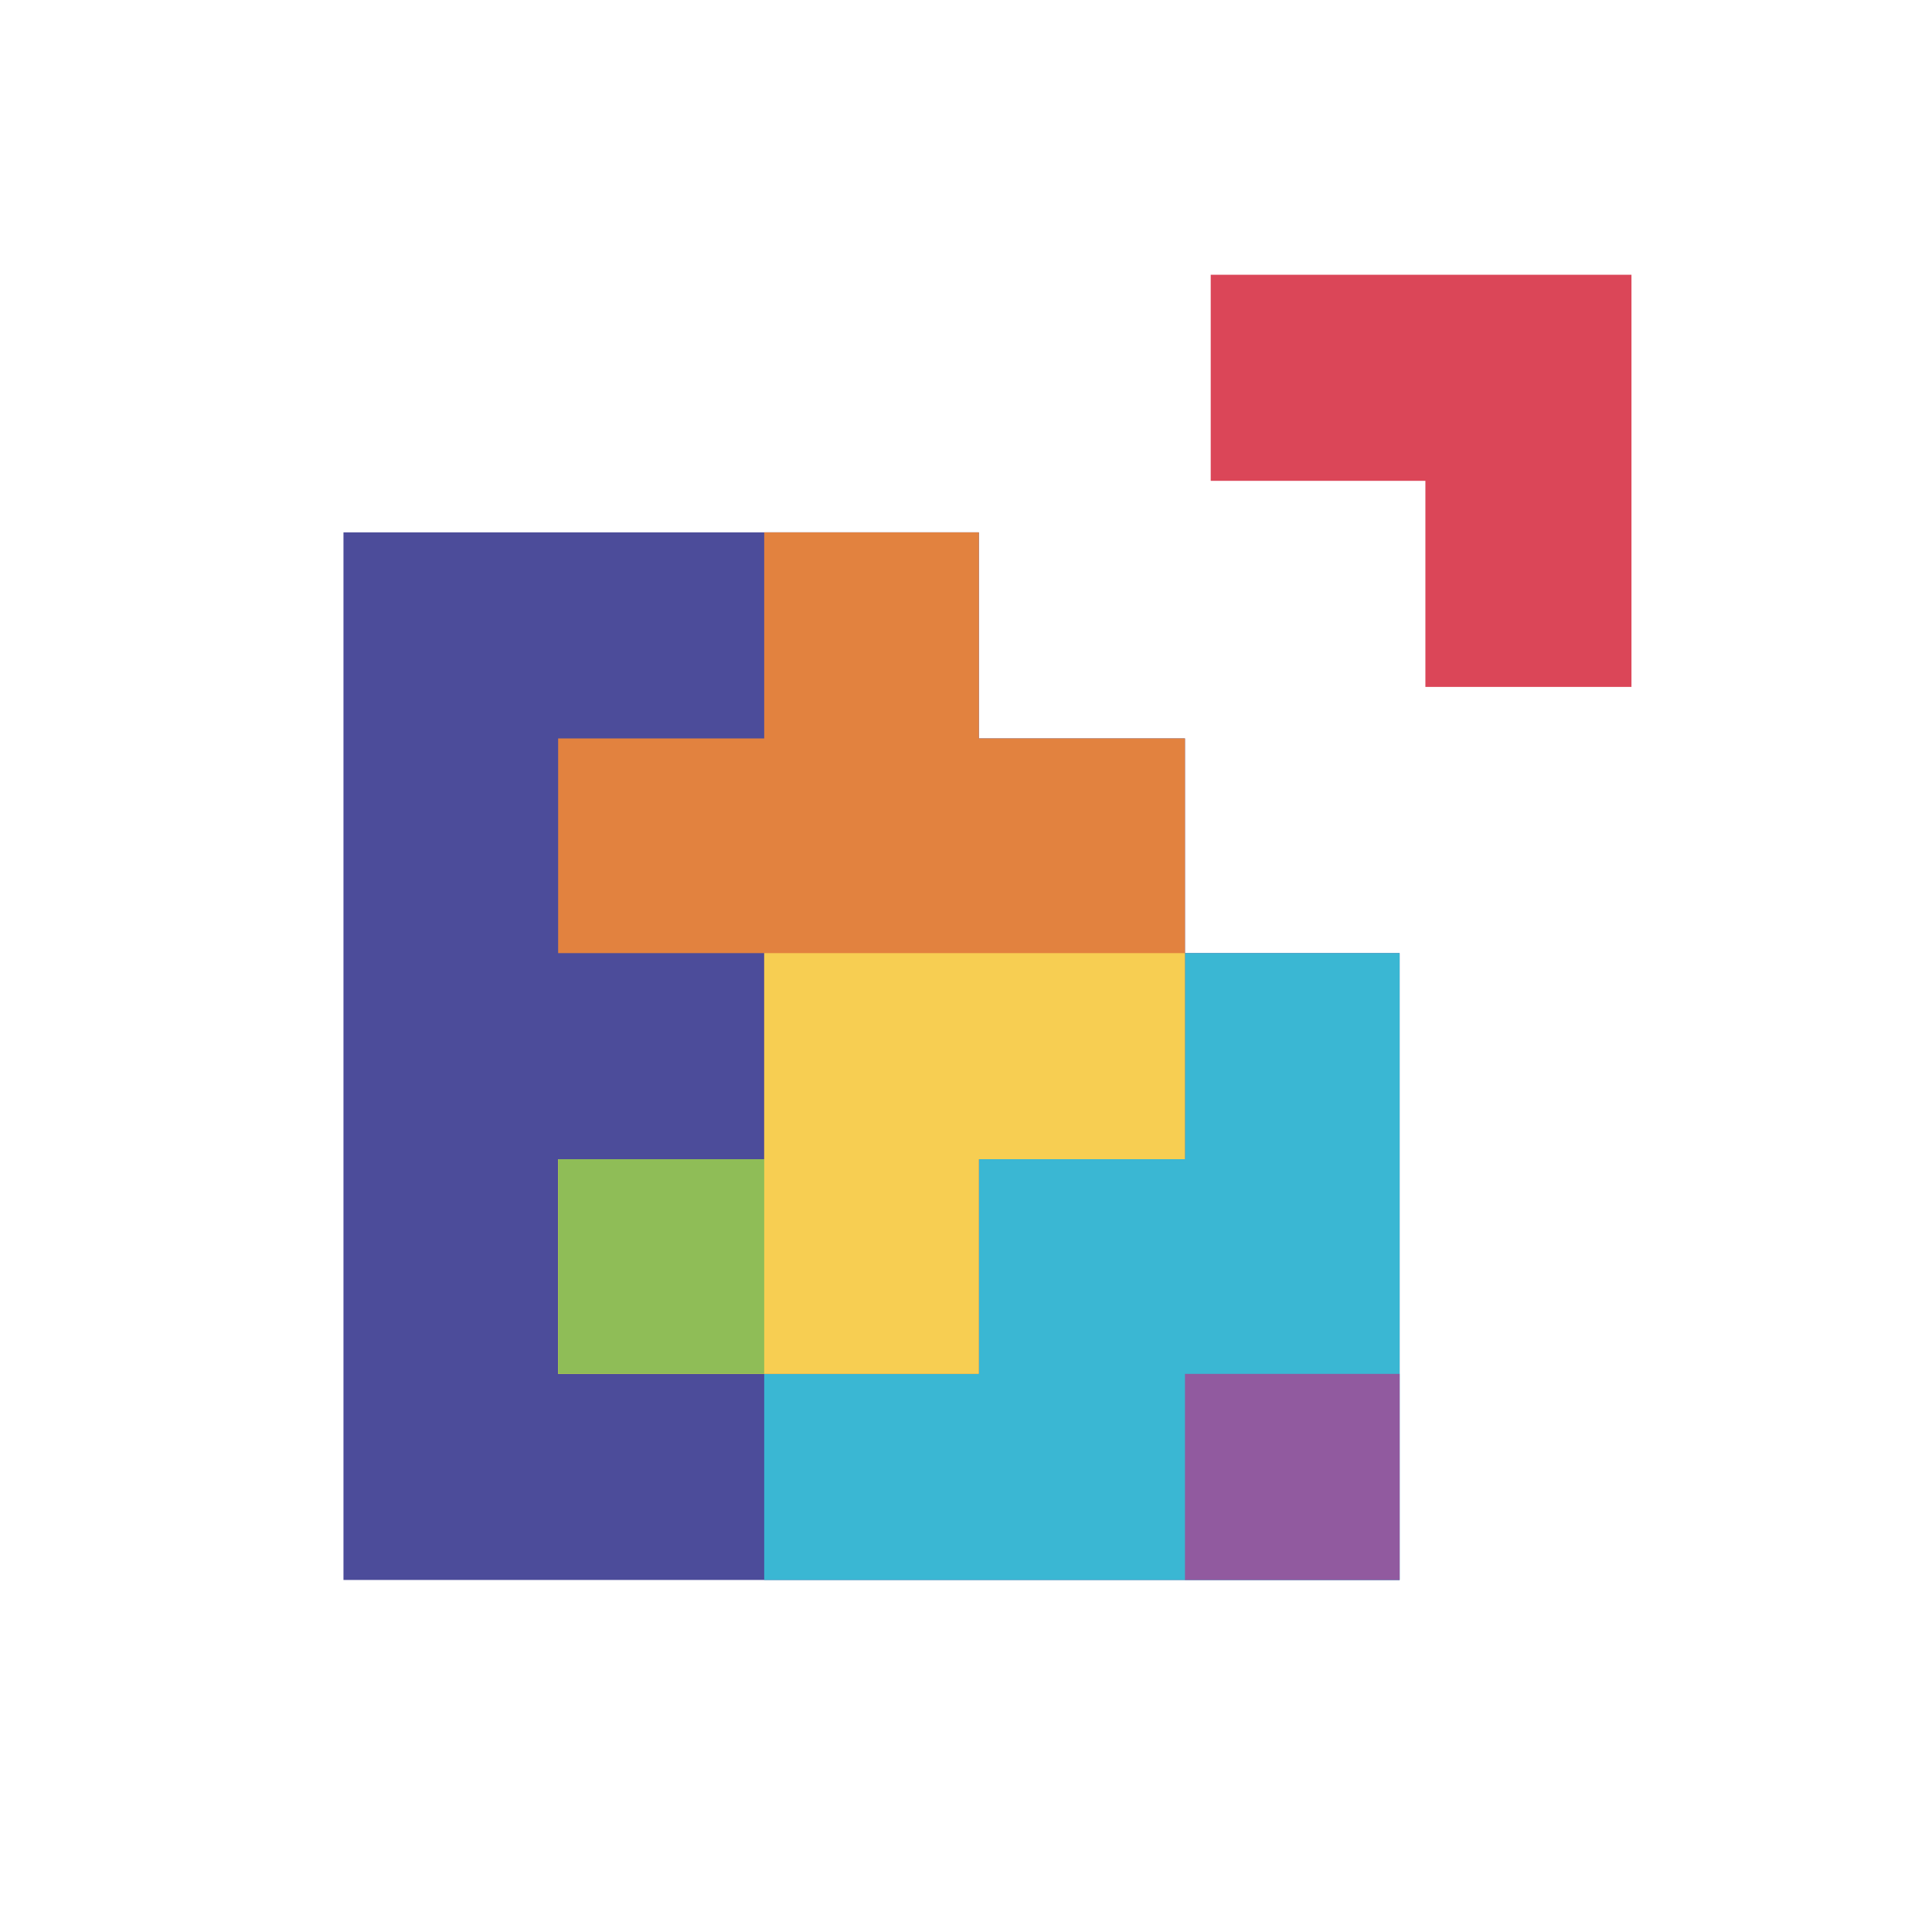
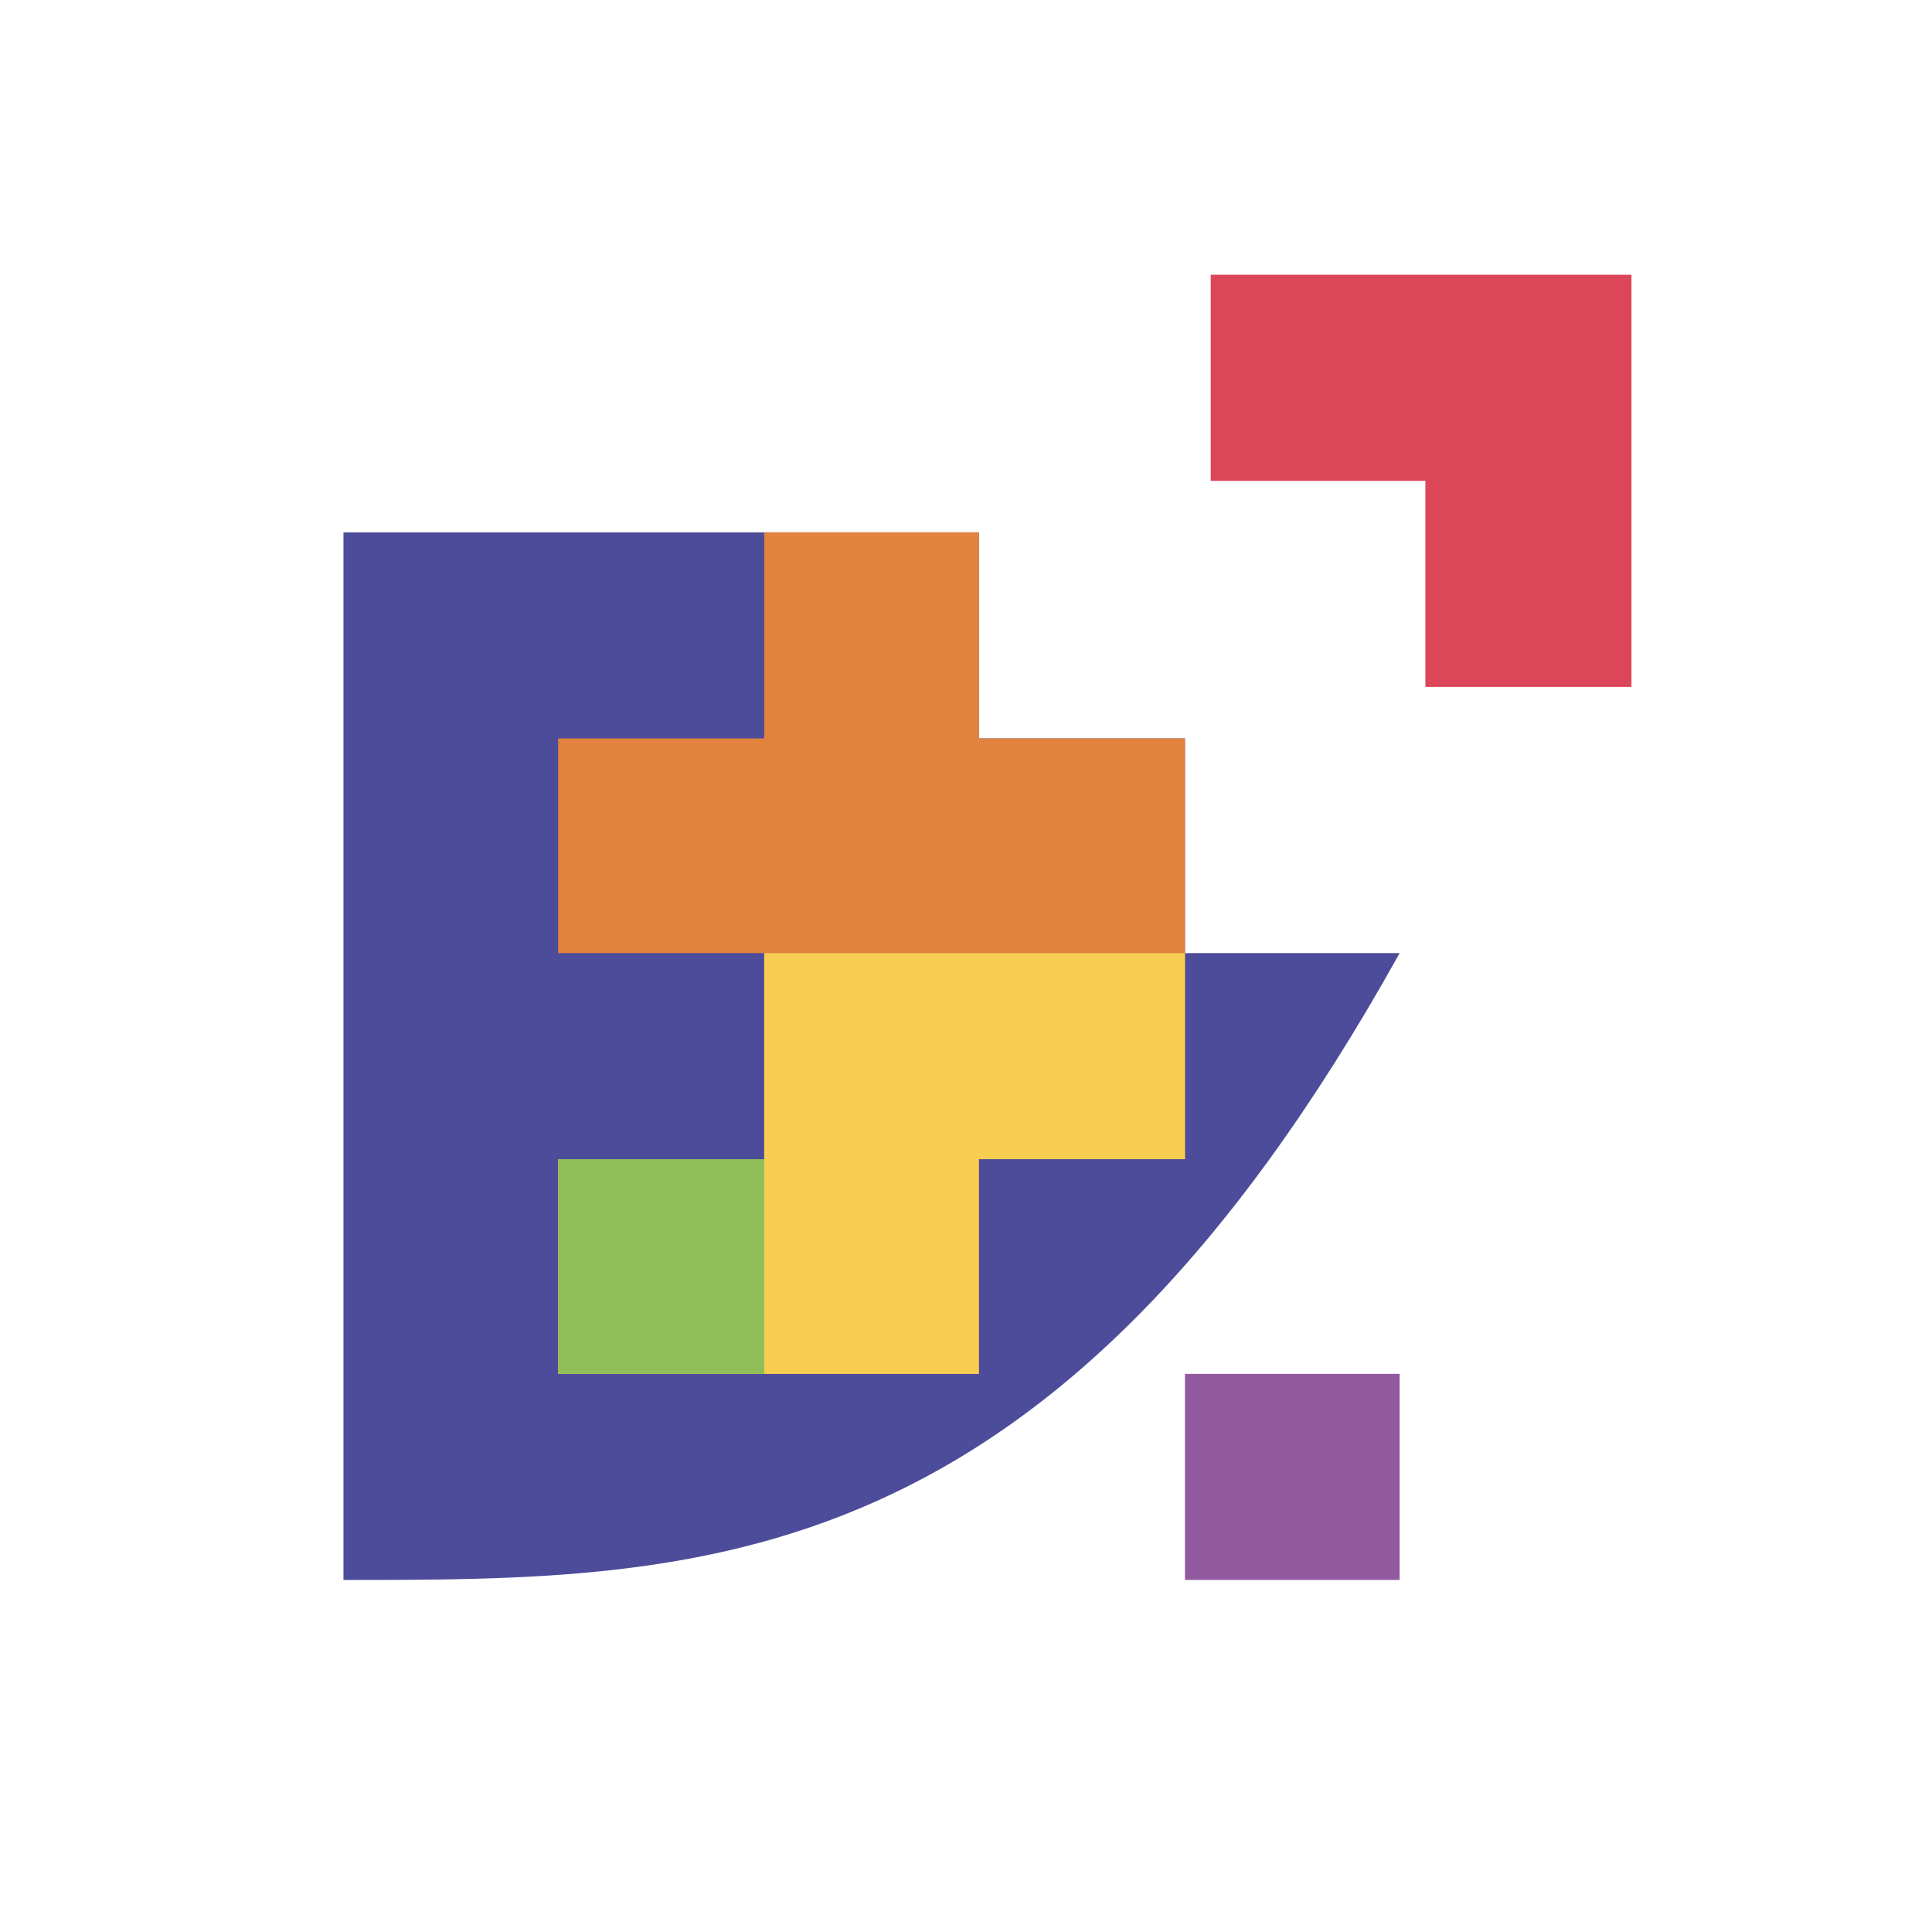
<svg xmlns="http://www.w3.org/2000/svg" version="1.1" width="225" height="225" viewBox="0 0 225 225" fill="none">
-   <path d="M0 0 C24.42 0 48.84 0 74 0 C74 7.92 74 15.84 74 24 C81.92 24 89.84 24 98 24 C98 32.25 98 40.5 98 49 C106.25 49 114.5 49 123 49 C123 73.09 123 97.18 123 122 C82.41 122 41.82 122 0 122 C0 81.74 0 41.48 0 0 Z " fill="#4C4C9A" transform="translate(40,62)" />
+   <path d="M0 0 C24.42 0 48.84 0 74 0 C74 7.92 74 15.84 74 24 C81.92 24 89.84 24 98 24 C98 32.25 98 40.5 98 49 C106.25 49 114.5 49 123 49 C82.41 122 41.82 122 0 122 C0 81.74 0 41.48 0 0 Z " fill="#4C4C9A" transform="translate(40,62)" />
  <path d="M0 0 C8.25 0 16.5 0 25 0 C25 7.92 25 15.84 25 24 C32.92 24 40.84 24 49 24 C49 40.17 49 56.34 49 73 C41.08 73 33.16 73 25 73 C25 81.25 25 89.5 25 98 C8.83 98 -7.34 98 -24 98 C-24 89.75 -24 81.5 -24 73 C-16.08 73 -8.16 73 0 73 C0 65.08 0 57.16 0 49 C-7.92 49 -15.84 49 -24 49 C-24 40.75 -24 32.5 -24 24 C-16.08 24 -8.16 24 0 24 C0 16.08 0 8.16 0 0 Z " fill="#E2823F" transform="translate(89,62)" />
-   <path d="M0 0 C8.25 0 16.5 0 25 0 C25 24.09 25 48.18 25 73 C0.58 73 -23.84 73 -49 73 C-49 65.08 -49 57.16 -49 49 C-40.75 49 -32.5 49 -24 49 C-24 40.75 -24 32.5 -24 24 C-16.08 24 -8.16 24 0 24 C0 16.08 0 8.16 0 0 Z " fill="#3AB7D3" transform="translate(138,111)" />
  <path d="M0 0 C16.17 0 32.34 0 49 0 C49 7.92 49 15.84 49 24 C41.08 24 33.16 24 25 24 C25 32.25 25 40.5 25 49 C8.83 49 -7.34 49 -24 49 C-24 40.75 -24 32.5 -24 24 C-16.08 24 -8.16 24 0 24 C0 16.08 0 8.16 0 0 Z " fill="#F7CE52" transform="translate(89,111)" />
  <path d="M0 0 C16.17 0 32.34 0 49 0 C49 15.84 49 31.68 49 48 C41.08 48 33.16 48 25 48 C25 40.08 25 32.16 25 24 C16.75 24 8.5 24 0 24 C0 16.08 0 8.16 0 0 Z " fill="#DB4658" transform="translate(141,32)" />
  <path d="M0 0 C8.25 0 16.5 0 25 0 C25 7.92 25 15.84 25 24 C16.75 24 8.5 24 0 24 C0 16.08 0 8.16 0 0 Z " fill="#915A9F" transform="translate(138,160)" />
  <path d="M0 0 C7.92 0 15.84 0 24 0 C24 8.25 24 16.5 24 25 C16.08 25 8.16 25 0 25 C0 16.75 0 8.5 0 0 Z " fill="#8FBD57" transform="translate(65,135)" />
</svg>